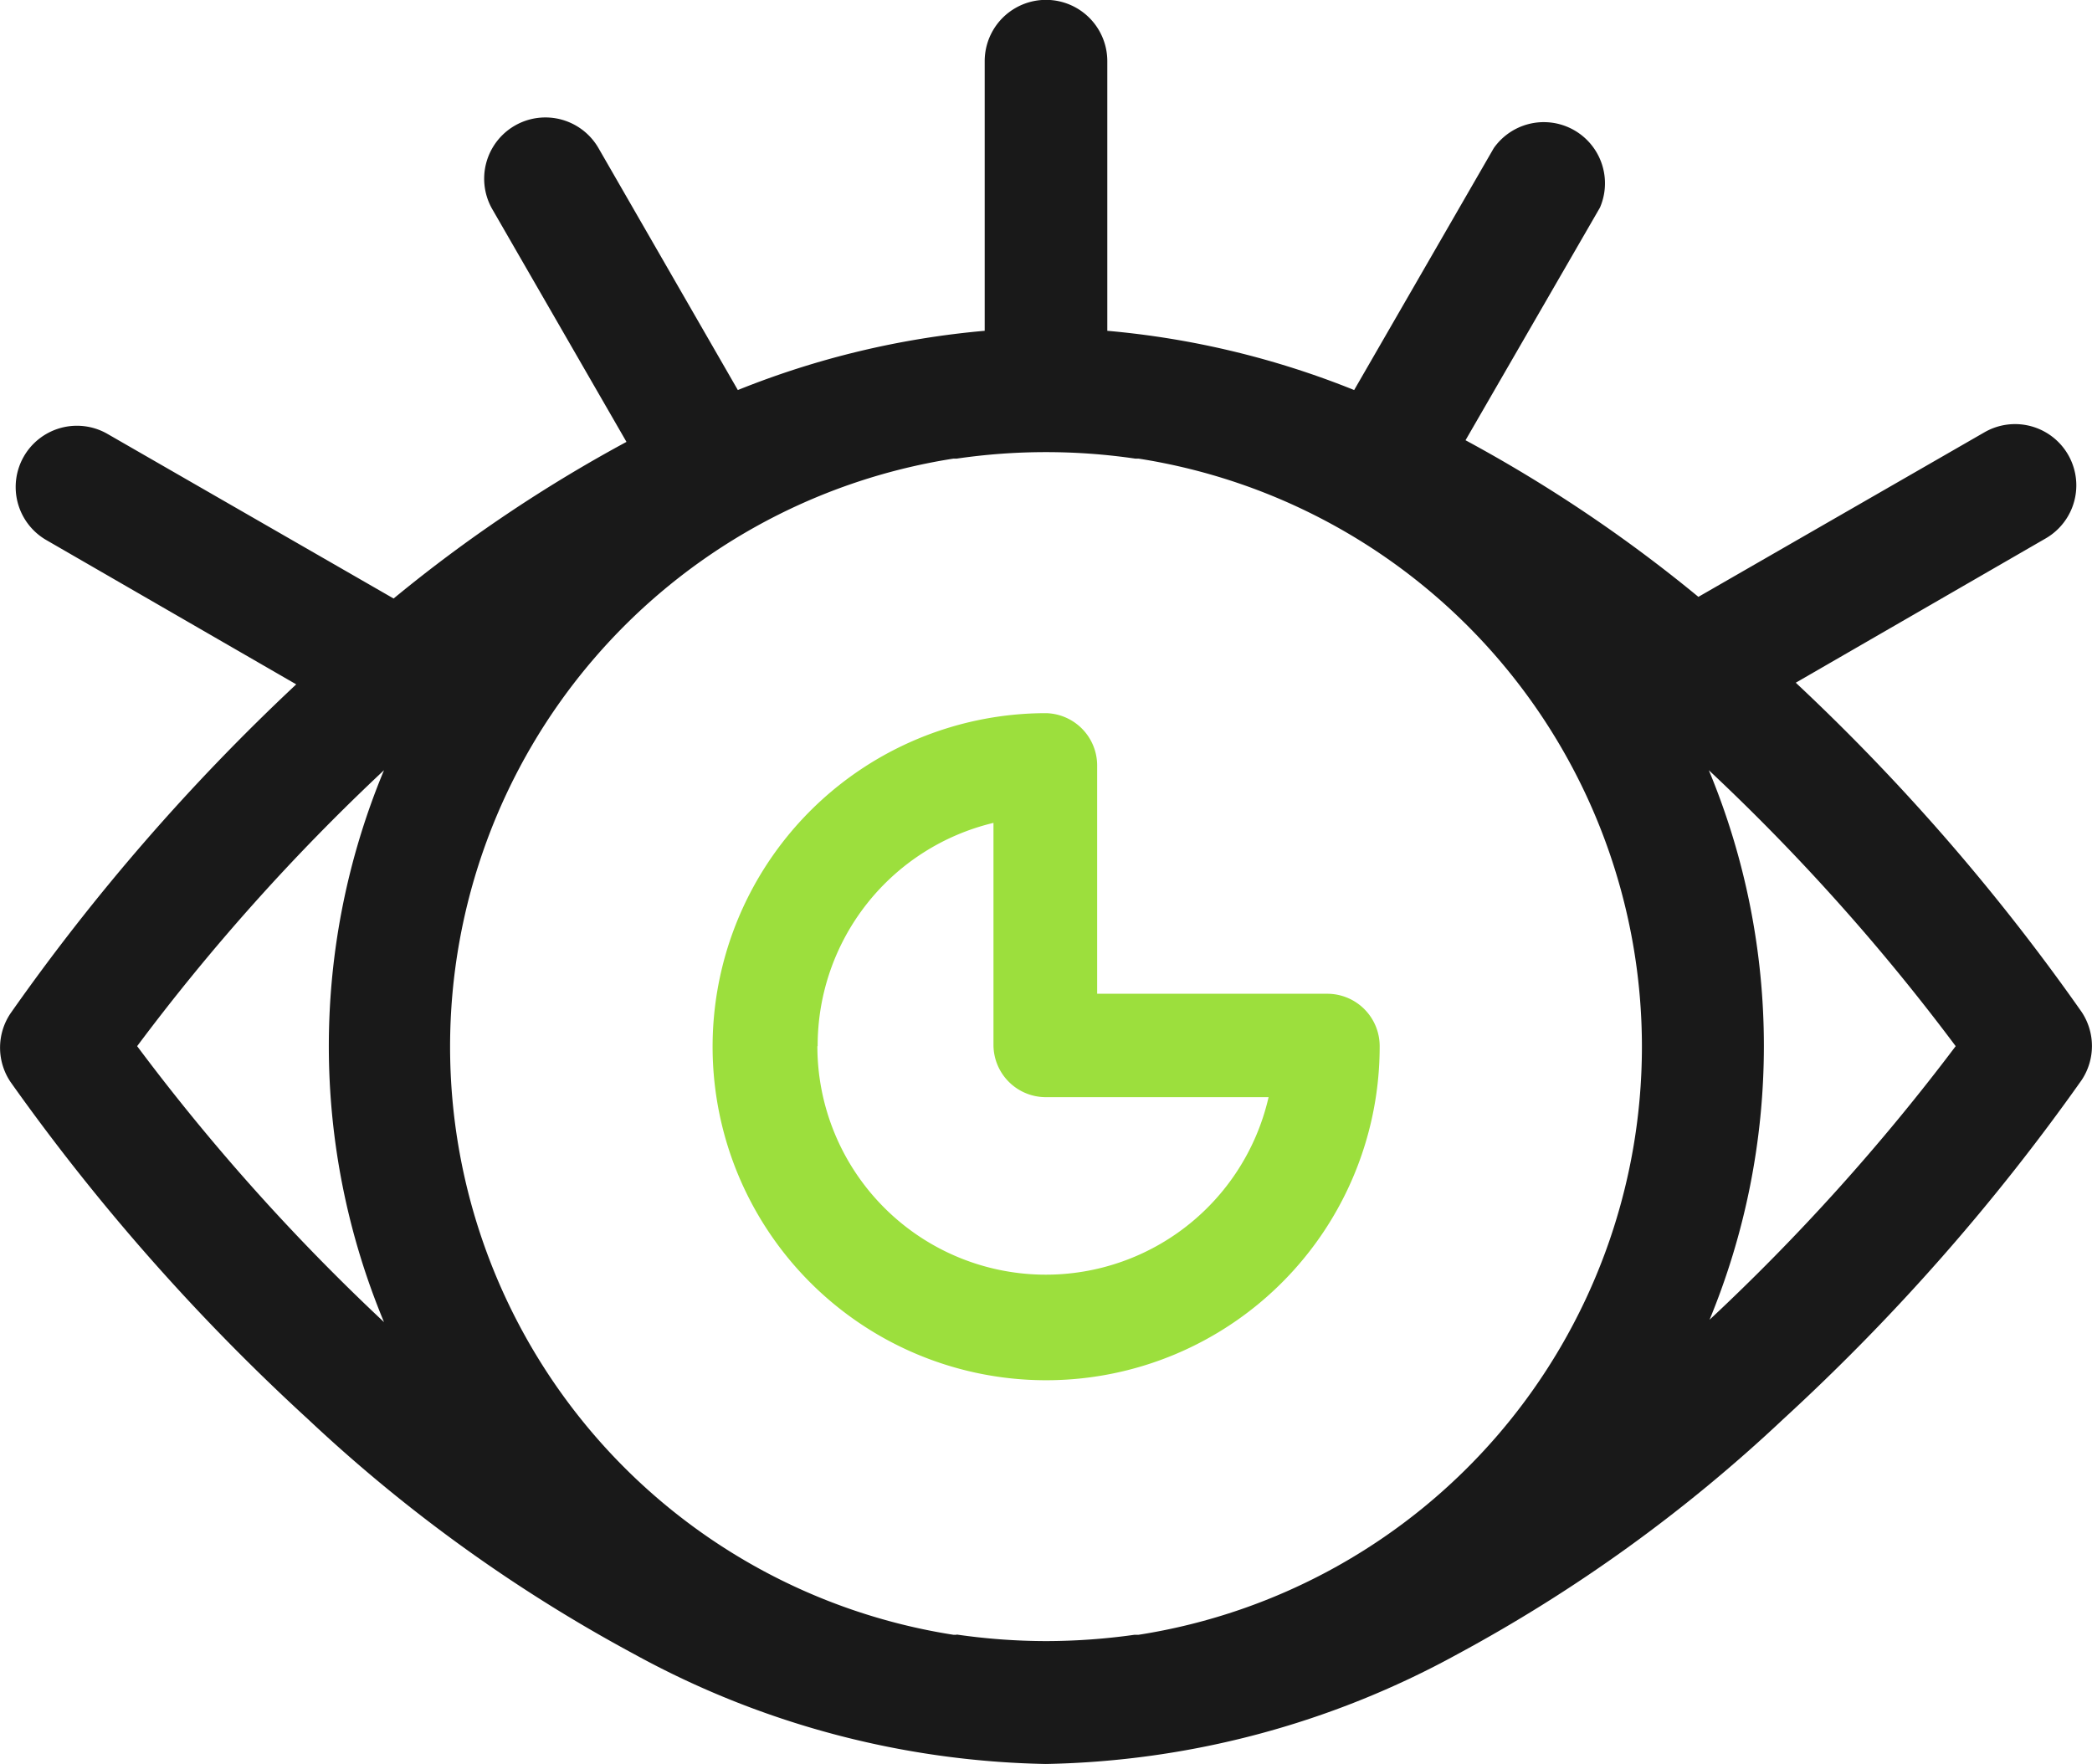
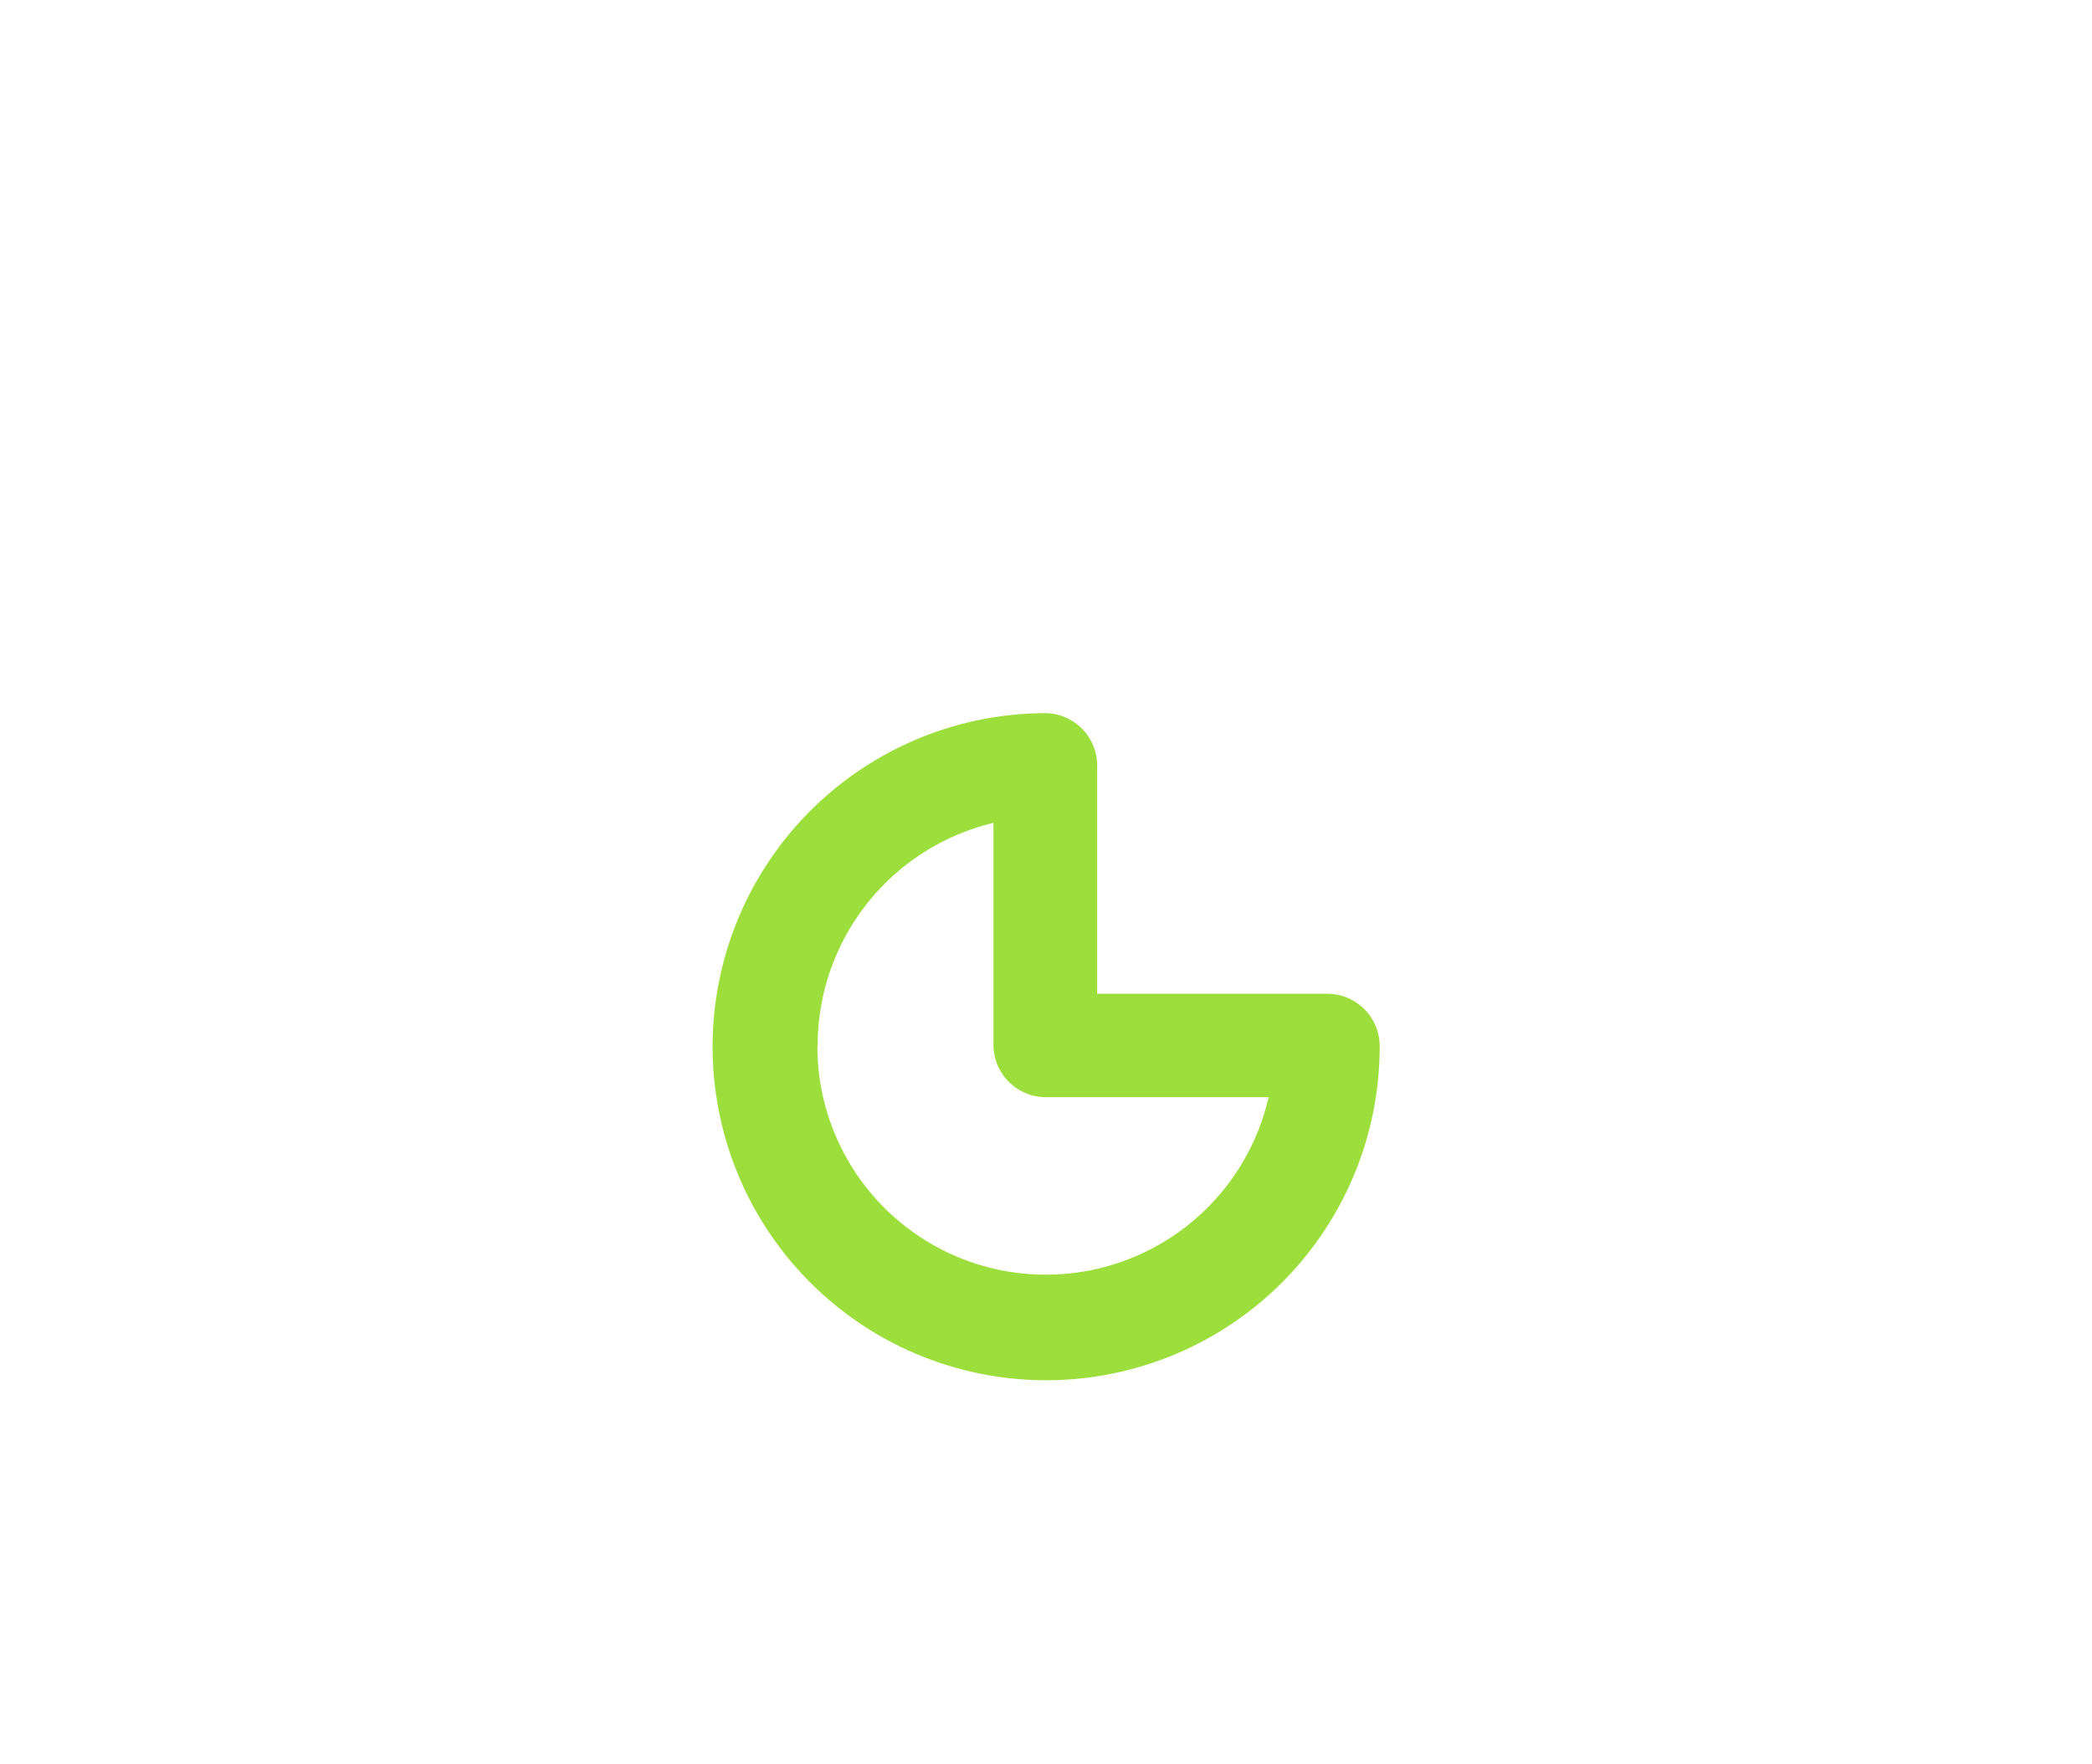
<svg xmlns="http://www.w3.org/2000/svg" viewBox="0 0 76.27 64.31">
  <g data-name="Слой 2">
    <g data-name="Слой 1">
-       <path d="M75.89 36.89a77.15 77.15 0 0 0-10.42-12l9.11-5.26a2.23 2.23 0 0 0-2.23-3.87l-10.43 6a52.8 52.8 0 0 0-8.49-5.71l4.9-8.48a2.23 2.23 0 0 0-3.87-2.17l-5.09 8.82a31.48 31.48 0 0 0-9-2.16V2.23a2.23 2.23 0 0 0-4.47 0v9.83a31.48 31.48 0 0 0-9 2.16L21.82 5.4a2.23 2.23 0 1 0-3.87 2.23l4.89 8.48a52.83 52.83 0 0 0-8.49 5.71l-10.43-6a2.23 2.23 0 0 0-2.23 3.87l9.11 5.26a77.12 77.12 0 0 0-10.42 12 2.24 2.24 0 0 0 0 2.49 77.3 77.3 0 0 0 10.86 12.31 56.25 56.25 0 0 0 11.89 8.56 32.42 32.42 0 0 0 15 4 32.41 32.41 0 0 0 15-4A56.25 56.25 0 0 0 65 51.75a77.25 77.25 0 0 0 10.89-12.37 2.24 2.24 0 0 0 0-2.49zM5 38.14a76.73 76.73 0 0 1 9-10.06 26.16 26.16 0 0 0 0 20.12 76.66 76.66 0 0 1-9-10.06zM34.88 59.6h-.12a21.7 21.7 0 0 1 0-42.88h.12a22.5 22.5 0 0 1 6.51 0h.12a21.7 21.7 0 0 1 0 42.88h-.15a23.27 23.27 0 0 1-3.23.23 23 23 0 0 1-3.26-.24zM62.3 48.18a26.16 26.16 0 0 0 0-20.1 76.72 76.72 0 0 1 9 10.06 77.19 77.19 0 0 1-9 10zm0 0" fill="#191919" />
      <path d="M50.3 38.14a1.91 1.91 0 0 0-1.91-1.91H40v-8.34A1.91 1.91 0 0 0 38.14 26 12.16 12.16 0 1 0 50.3 38.14zm-20.49 0A8.35 8.35 0 0 1 36.22 30v8.11A1.91 1.91 0 0 0 38.14 40h8.11a8.33 8.33 0 0 1-16.45-1.86zm0 0" fill="#9cdf3d" />
    </g>
  </g>
</svg>